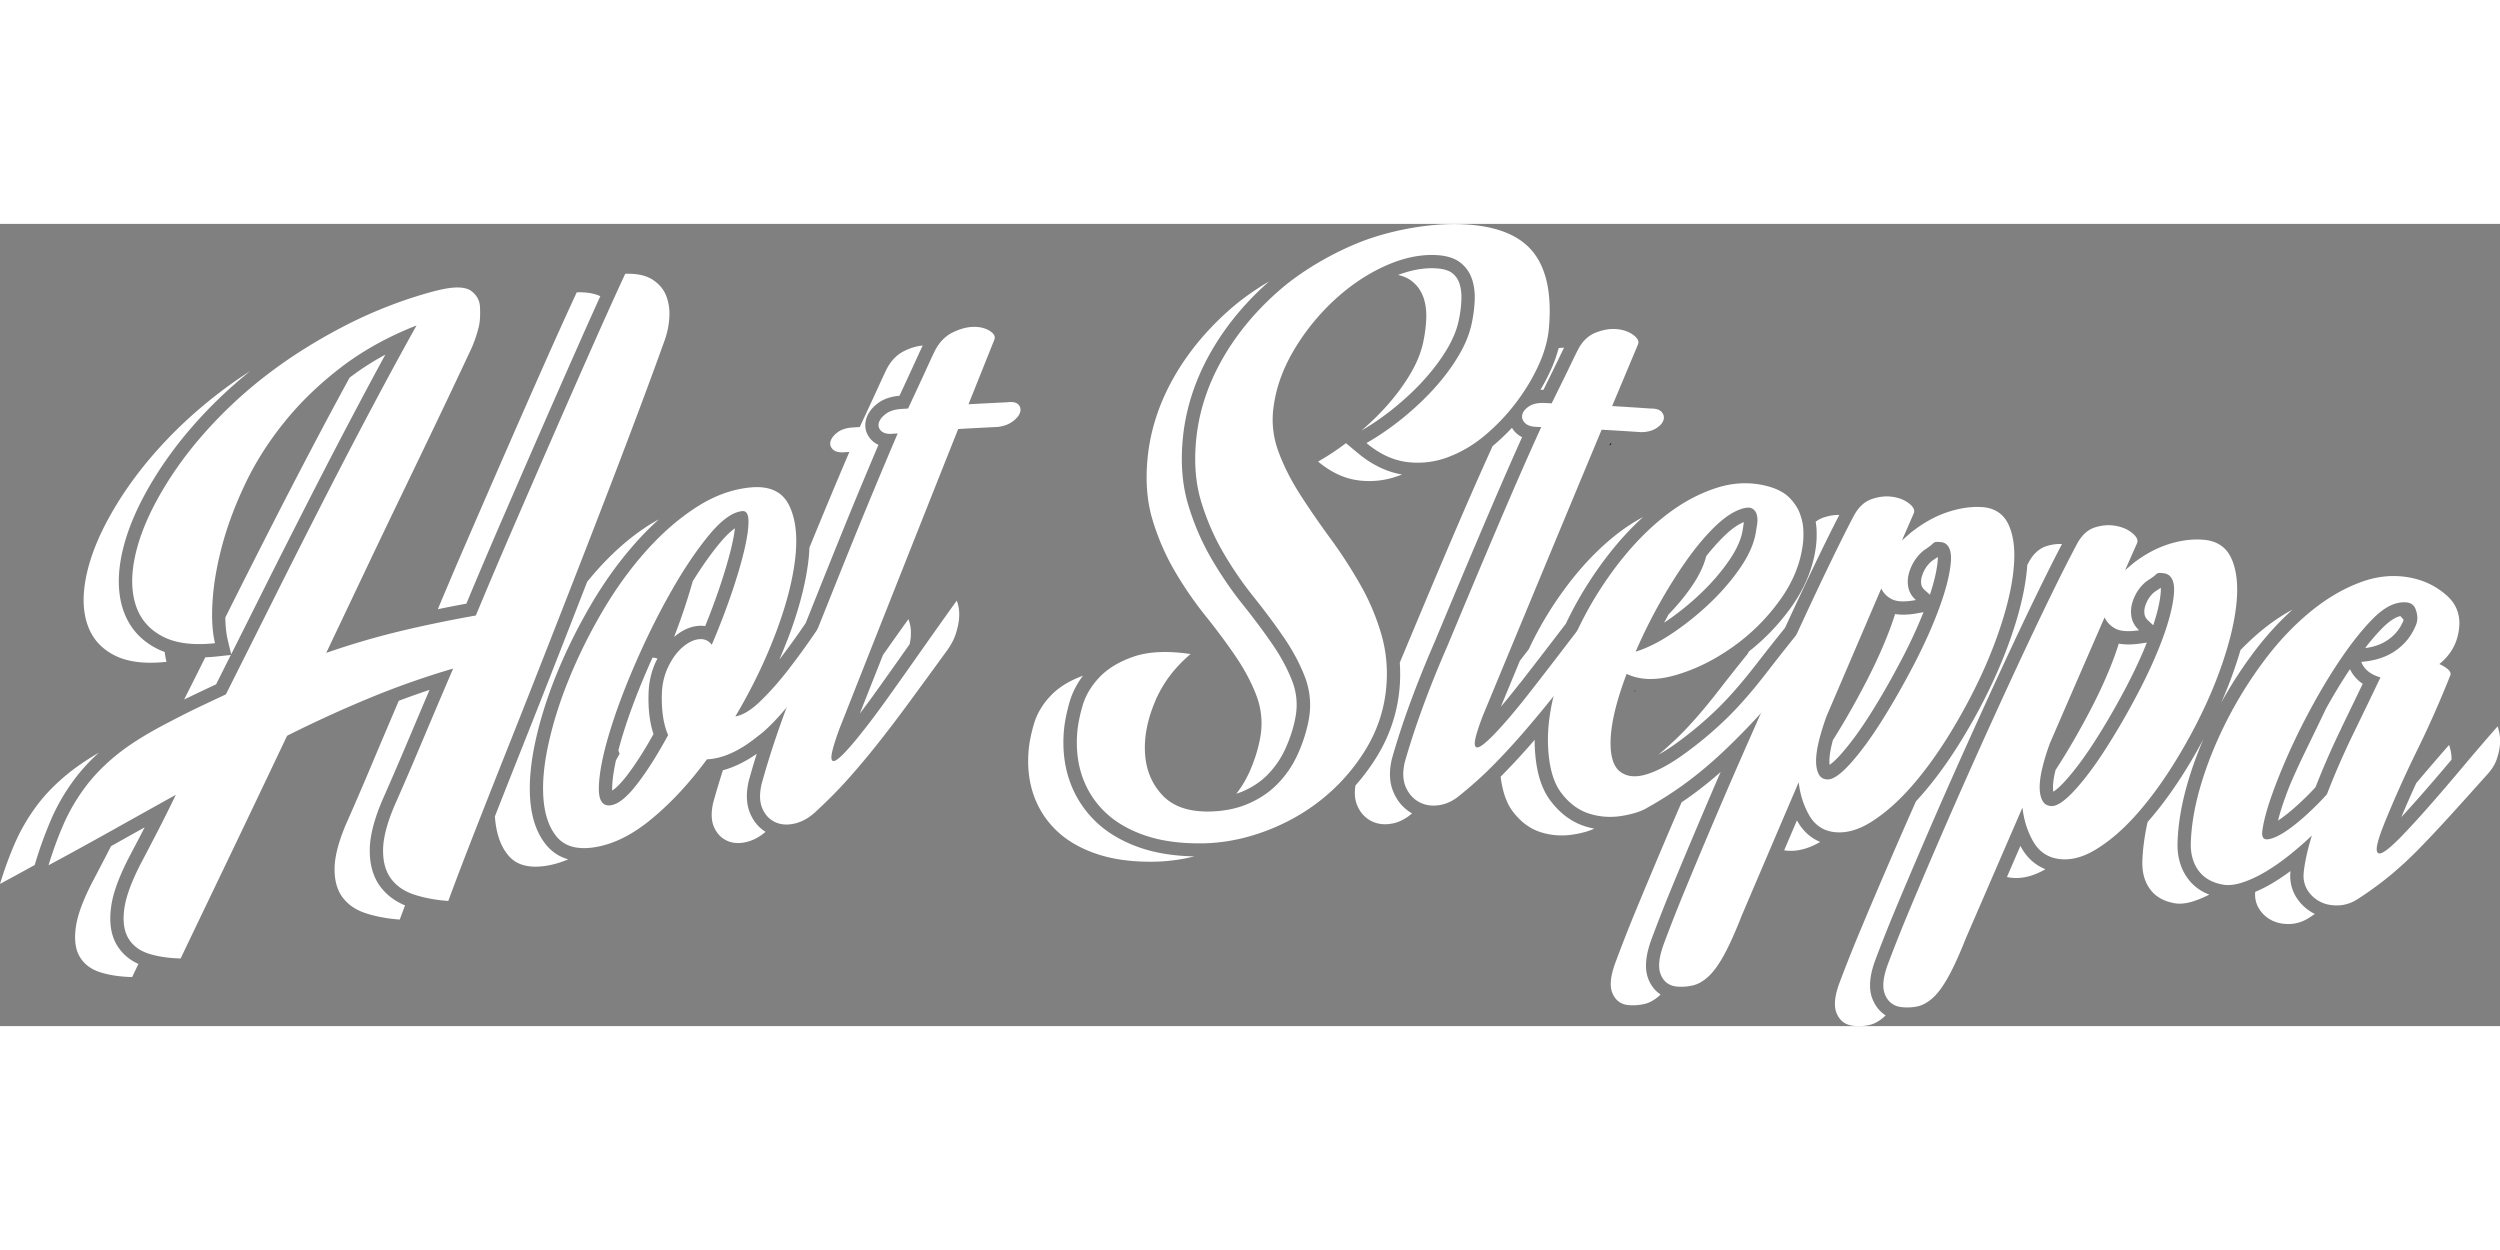
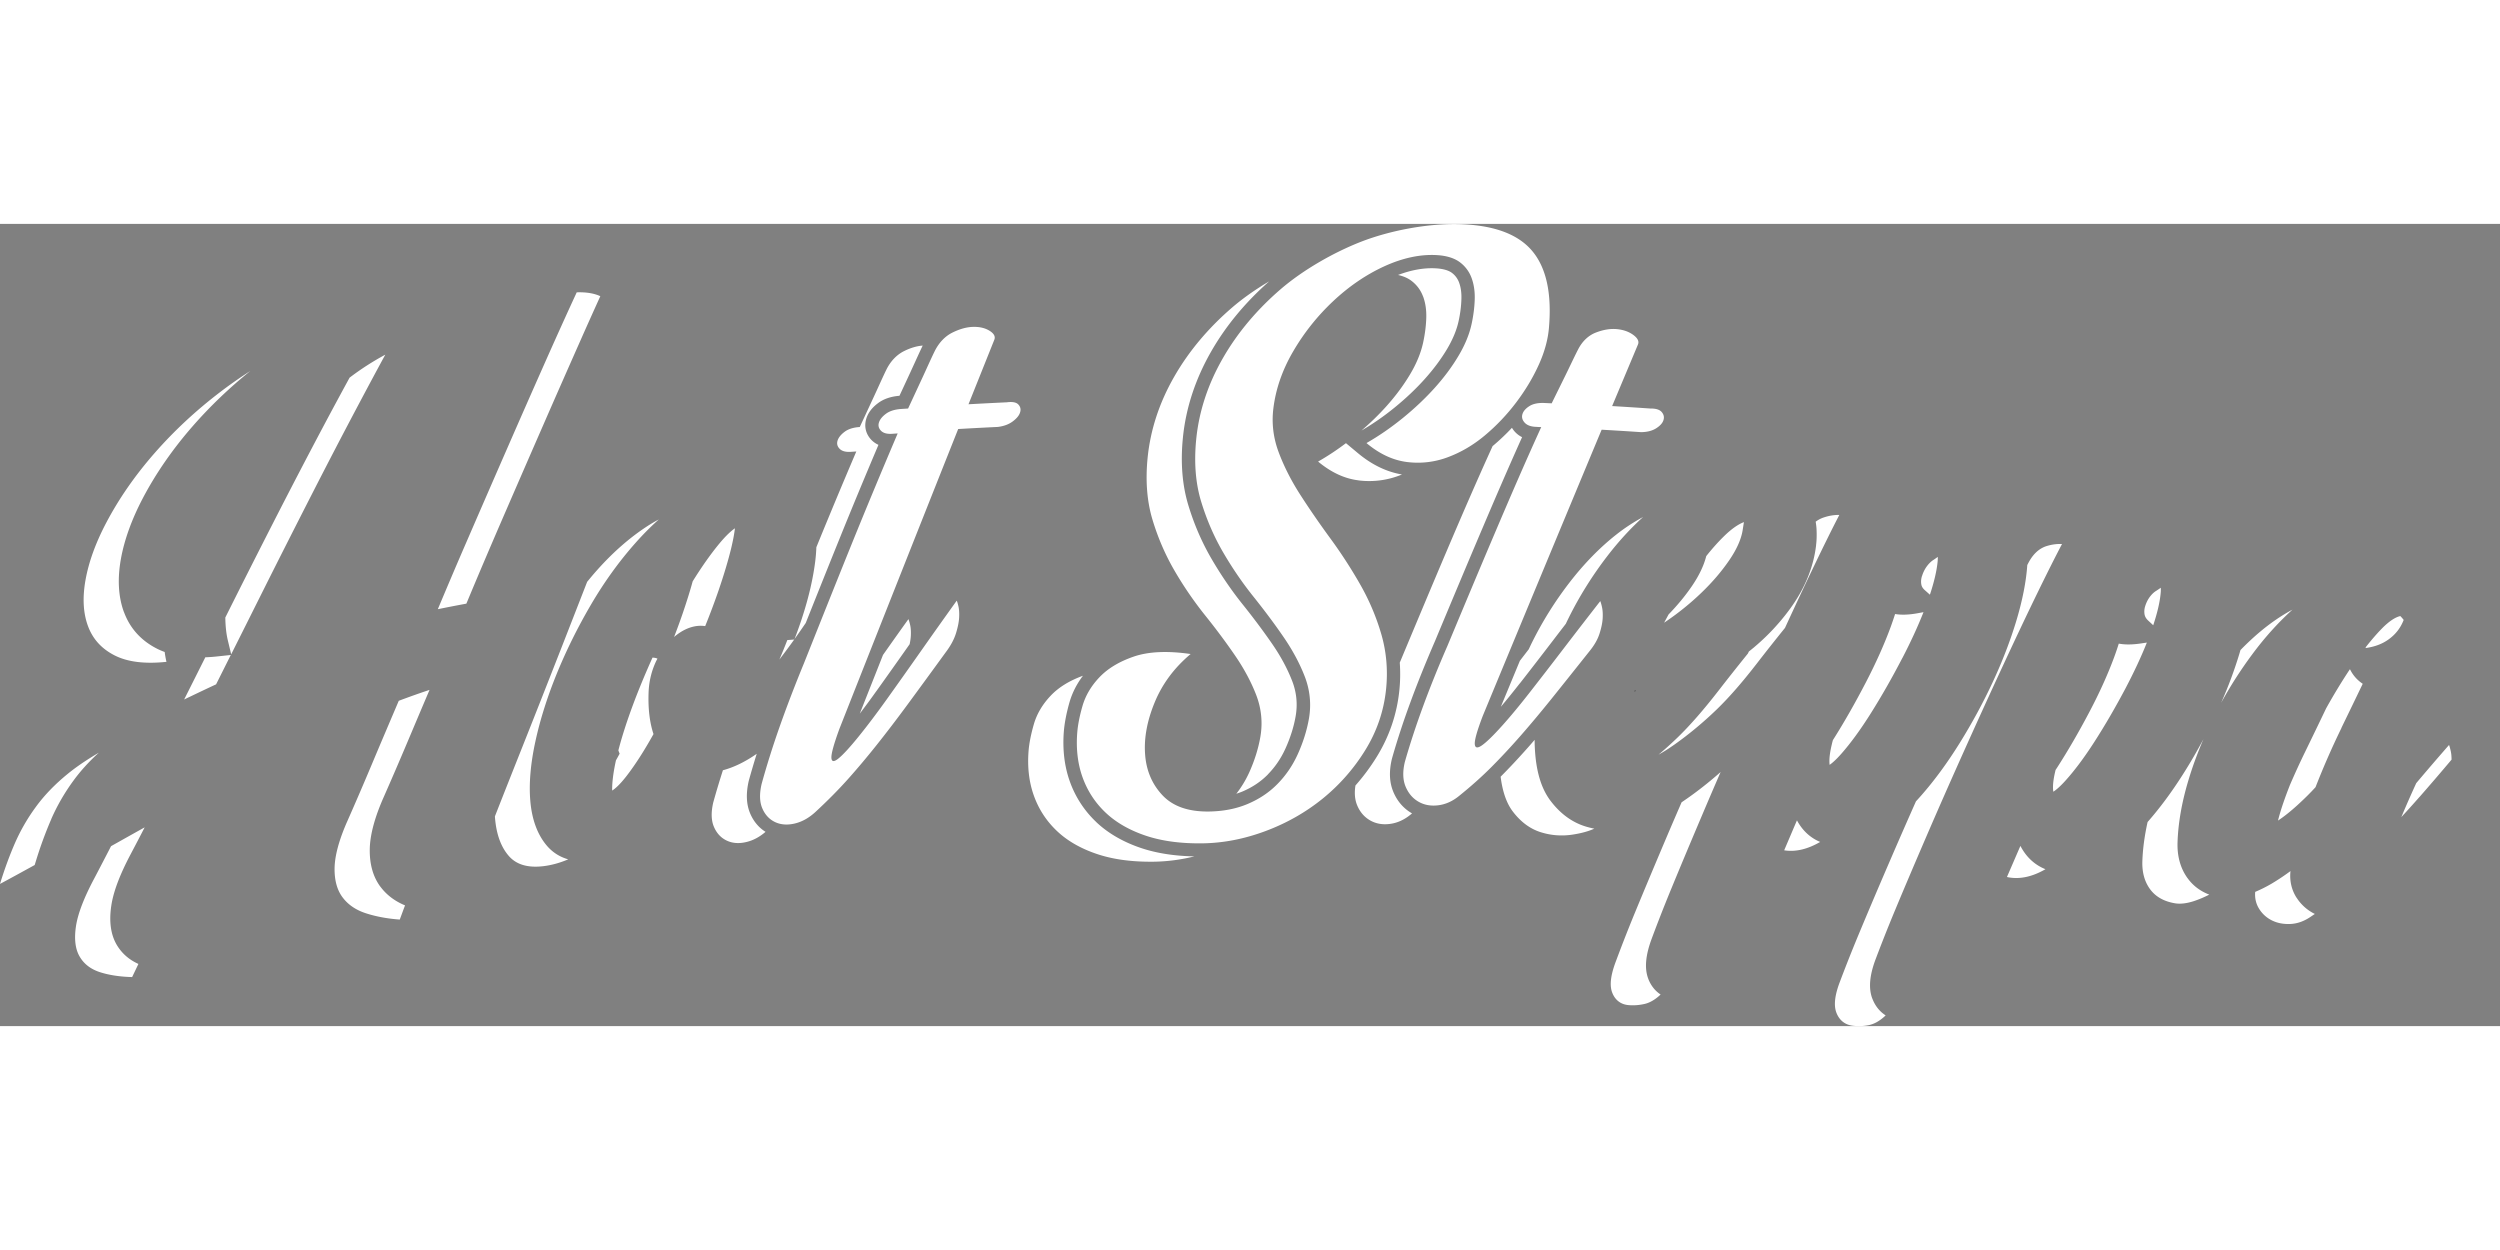
<svg xmlns="http://www.w3.org/2000/svg" width="200" height="100" viewBox="0 0 550 176.49">
  <rect x="0" y="0" width="550" height="176.49" fill="#808080" stroke="none" />
  <defs>
    <style>
            .cls-1{fill:#010101}.cls-1,.cls-2,.cls-3{stroke-width:0}.cls-2{fill:none}.cls-3{fill:#fff}
        </style>
  </defs>
  <g id="Layer_1-2">
-     <path class="cls-2" d="M520.3 93.33s.07-.01.1-.02c.05-.1.1-.19.14-.29-.08.1-.16.2-.24.31ZM148.28 90.89c.69-1.79 1.33-3.56 1.93-5.29.87-2.53 1.59-4.85 2.17-6.97-.72 1.16-1.43 2.36-2.15 3.63-2.34 4.11-4.57 8.53-6.67 13.16.39 0 .75.08 1.09.22 1-1.93 2.22-3.53 3.64-4.75ZM528.81 87.11s0-.02.01-.02c.04-.1.14-.37 0-.92-.15 0-.35.03-.63.08-.03 0-.07.02-.11.03.26.27.51.55.73.84ZM328.36 48.86c-2.75 2.27-5.73 4.01-8.87 5.17a21.757 21.757 0 0 1-10.32 1.21c-.24-.03-.49-.08-.73-.12-.21.08-.42.17-.63.25a18.72 18.72 0 0 1-8.95 1.05c-3.06-.38-6.02-1.75-8.88-4.13 2.09-1.19 4.13-2.55 6.13-4.05l-.57-.48 3.65-2.09c.11-.06.22-.13.33-.2 2-1.72 3.82-3.5 5.46-5.32 2.04-2.27 3.78-4.6 5.2-6.99 1.43-2.39 2.41-4.74 2.91-7.05.41-1.9.64-3.73.69-5.45.05-1.72-.18-3.28-.69-4.67a7.5 7.5 0 0 0-2.52-3.43c-.78-.6-1.79-1.04-2.99-1.32-.6.23-1.2.47-1.8.75-3.72 1.7-7.24 4.11-10.47 7.14a46.408 46.408 0 0 0-8.28 10.39c-2.17 3.71-3.51 7.55-3.99 11.43-.34 2.78 0 5.54.99 8.21 1.09 2.93 2.6 5.9 4.47 8.81 1.93 3.01 4.11 6.18 6.48 9.41 2.45 3.34 4.72 6.84 6.76 10.4a54.56 54.56 0 0 1 4.94 11.59 33.7 33.7 0 0 1 1.27 7.15c3.44-8.22 6.88-16.46 10.36-24.64 3.27-7.69 6.6-15.39 10.07-23.01ZM375.37 73.11c-.64.81-1.28 1.66-1.91 2.55-2.02 2.84-3.99 5.98-5.87 9.34-.17.3-.33.61-.5.92 1.94-2.01 3.67-4.09 5.15-6.26 1.56-2.29 2.6-4.47 3.13-6.55ZM71.11 44.59c1.91-3.6 3.84-7.18 5.8-10.77l-.24.18c-4.58 3.53-8.59 7.42-11.92 11.56-3.31 4.12-6.07 8.47-8.18 12.92-2.13 4.49-3.77 8.87-4.88 13.01-1.1 4.13-1.78 8.02-2.02 11.56-.08 1.25-.12 2.43-.1 3.53 3.56-7.12 7.17-14.24 10.78-21.33 3.53-6.91 7.12-13.82 10.76-20.67ZM410.45 100.95c2.28-4.4 4.14-8.55 5.56-12.44.34-.93.64-1.82.91-2.68-.68-.12-1.3-.3-1.86-.56a.914.914 0 0 1-.14-.07c-3.46 8.07-6.92 16.14-10.37 24.22-.53 1.46-.97 2.84-1.31 4.14.07-.11.13-.21.2-.31 2.39-3.8 4.72-7.9 7.01-12.3ZM459.56 107.58c2.27-4.31 4.12-8.38 5.54-12.21.39-1.05.73-2.06 1.03-3.03a7.27 7.27 0 0 1-2.02-.67c-.03-.02-.06-.03-.09-.05-3.43 7.89-6.86 15.78-10.28 23.67-.63 1.73-1.14 3.35-1.5 4.84l.35-.53c2.38-3.7 4.71-7.71 6.98-12.02ZM378.2 102.55c2.09-2.71 4.21-5.38 6.35-8.02.07-.15.14-.29.21-.44-.68.53-1.37 1.06-2.07 1.55-4.27 2.99-8.72 5.16-13.24 6.47-3.5 1.01-6.69 1.22-9.54.65-.11.04-.21.08-.32.11-1.43 4.22-2.21 7.8-2.32 10.67-.15 3.69.79 4.56.9 4.65.24.19.96.78 3.03.2 1.1-.31 2.34-.85 3.7-1.6 1.38-1.17 2.77-2.41 4.15-3.74 2.95-2.85 6.01-6.4 9.16-10.49ZM511.74 106.57s-.03.05-.05.08a137.098 137.098 0 0 0-7.91 16.76c1.04-2.4 2.13-4.8 3.3-7.2 1.66-3.41 3.21-6.62 4.66-9.65ZM136.04 115.82c-.2.76-.37 1.49-.53 2.19.27-.48.54-.97.81-1.47-.1-.23-.19-.48-.28-.72Z" />
-     <path class="cls-3" d="M313.09 15.99c.51 1.39.74 2.94.69 4.67-.05 1.72-.28 3.55-.69 5.45-.5 2.31-1.48 4.67-2.91 7.05-1.43 2.39-3.16 4.72-5.2 6.99-1.64 1.83-3.46 3.6-5.46 5.32 2.49-1.45 4.95-3.15 7.31-5.08 2.48-2.02 4.71-4.13 6.63-6.28 1.91-2.13 3.55-4.33 4.87-6.54 1.27-2.13 2.13-4.2 2.56-6.17.37-1.69.58-3.35.62-4.92.04-1.34-.13-2.54-.51-3.57a4.59 4.59 0 0 0-1.56-2.12c-.71-.55-1.92-.9-3.38-1-2.66-.18-5.51.32-8.49 1.45 1.21.27 2.22.72 2.99 1.32 1.17.9 2.01 2.05 2.52 3.43ZM298.86 56.43a18.706 18.706 0 0 0 9.58-1.3c-3.36-.56-6.61-2.12-9.67-4.67l-2.66-2.22c-2 1.51-4.04 2.86-6.13 4.05 2.86 2.38 5.82 3.76 8.88 4.13ZM241.14 131.56a22.78 22.78 0 0 1-5.79-8.93c-1.17-3.28-1.61-6.95-1.31-10.9.15-1.92.57-4.1 1.25-6.49.6-2.07 1.59-4.02 2.96-5.83-2.97 1.08-5.33 2.53-7.07 4.36-1.84 1.93-3.09 4.06-3.75 6.36-.66 2.3-1.03 4.29-1.15 5.9-.26 3.42.08 6.69 1.15 9.7 1.07 3.01 2.75 5.6 5.05 7.79 2.29 2.19 5.23 3.88 8.8 5.09 3.57 1.21 7.75 1.77 12.55 1.71 2.97-.04 5.95-.43 8.94-1.17-4.41-.08-8.36-.7-11.77-1.85-3.96-1.34-7.29-3.28-9.88-5.75ZM278.96 121.08c1.59-1.62 2.89-3.54 3.86-5.7 1.08-2.39 1.83-4.78 2.23-7.12.45-2.62.19-5.2-.76-7.67-1.04-2.68-2.5-5.41-4.35-8.1-1.95-2.83-4.12-5.74-6.45-8.65-2.48-3.08-4.8-6.47-6.9-10.06-2.15-3.67-3.89-7.68-5.17-11.93-1.33-4.4-1.73-9.39-1.18-14.83.65-6.5 2.73-12.85 6.19-18.9 3.23-5.65 7.53-10.85 12.79-15.48-2.97 1.75-5.8 3.73-8.21 5.81-5.12 4.42-9.44 9.49-12.71 15.21-3.27 5.72-5.2 11.64-5.82 17.74-.51 5.08-.15 9.65 1.07 13.69 1.22 4.05 2.86 7.81 4.9 11.3a80.6 80.6 0 0 0 6.66 9.71c2.4 2.99 4.59 5.93 6.58 8.83 1.99 2.9 3.55 5.8 4.67 8.7 1.12 2.9 1.47 6.03.92 9.22-.47 2.71-1.33 5.35-2.45 7.83a23.07 23.07 0 0 1-2.84 4.69c.46-.15.91-.31 1.34-.49 2.18-.92 4.08-2.19 5.63-3.78ZM120.32 136.81c-2.07-2.43-3.3-5.74-3.65-9.86-.33-3.79.05-8.2 1.12-13.11 1.04-4.79 2.63-9.81 4.71-14.91 2.08-5.09 4.6-10.18 7.49-15.12 2.92-5 6.24-9.6 9.86-13.67 1.64-1.85 3.35-3.56 5.09-5.12-.82.43-1.63.9-2.45 1.43-3.91 2.53-7.62 5.78-11.13 9.72-.75.84-1.47 1.7-2.19 2.58-1.86 4.77-3.72 9.55-5.58 14.31-3.48 8.89-6.31 16.07-8.9 22.58-2.04 5.13-3.96 9.98-5.81 14.7.01.15.01.3.03.44.3 3.51 1.29 6.25 2.97 8.21 1.67 1.97 4.23 2.73 7.69 2.31 1.8-.22 3.62-.73 5.44-1.5-1.87-.53-3.44-1.53-4.69-2.99ZM144.44 96.03c.07-.13.13-.26.2-.39-.33-.14-.69-.21-1.09-.22-.35.78-.7 1.56-1.04 2.35-2.38 5.47-4.29 10.58-5.67 15.19-.3 1-.56 1.95-.8 2.87.09.25.18.49.28.72-.27.5-.54.99-.81 1.47-.5 2.26-.78 4.23-.83 5.88-.01.31 0 .56 0 .77.64-.41 1.69-1.3 3.21-3.27 1.88-2.44 3.85-5.51 5.88-9.16-.85-2.55-1.21-5.63-1.08-9.17.09-2.49.68-4.86 1.74-7.04ZM192.77 102.84c2.2-3.08 4.61-6.47 7.35-10.37.14-.66.23-1.26.26-1.81.05-.96 0-1.77-.15-2.43-.15-.65-.28-1.07-.38-1.27-1.87 2.6-3.73 5.23-5.59 7.87-1.7 4.31-3.41 8.62-5.11 12.92 1.14-1.5 2.36-3.14 3.62-4.92ZM148.28 90.89s.01-.01.02-.01c1.67-1.43 3.42-2.25 5.18-2.43.57-.06 1.13-.04 1.66.04 1.1-2.72 2.09-5.37 2.97-7.92 1.18-3.46 2.11-6.56 2.75-9.21.41-1.72.69-3.19.82-4.39-.87.61-2 1.64-3.42 3.36-1.93 2.33-3.89 5.12-5.87 8.31-.58 2.12-1.31 4.44-2.17 6.97-.59 1.73-1.24 3.5-1.93 5.29ZM173.21 91.56c-.55 1.43-1.13 2.86-1.75 4.29 1.76-2.29 3.44-4.6 5-6.88.28-.4.54-.79.8-1.16 2.37-5.94 4.89-12.26 7.45-18.58 2.66-6.58 5.47-13.36 8.55-20.62-.67-.3-1.16-.69-1.52-1.05-1.25-1.28-1.68-2.99-1.16-4.69.38-1.28 1.25-2.43 2.57-3.42 1.23-.93 2.82-1.48 4.73-1.63.85-1.82 1.65-3.54 2.4-5.17.35-.77.7-1.52 1.03-2.25.58-1.27 1.13-2.48 1.67-3.6 0-.01.01-.02.02-.03-1.28.1-2.64.49-4.07 1.2-1.63.8-3.02 2.22-3.97 4.19-.84 1.72-1.71 3.71-2.68 5.79-.97 2.09-2.01 4.34-3.13 6.74l-1.53.1c-1.43.09-2.55.45-3.36 1.07-.82.62-1.32 1.26-1.53 1.93-.2.68-.05 1.27.46 1.79s1.32.74 2.45.67c.49-.03.73-.05 1.22-.08-2.99 7-5.92 14.03-8.79 21.06-.04.98-.11 1.98-.24 3.03-.64 5.18-2.18 11-4.6 17.28ZM165.05 129.73c-.86-1.99-.97-4.42-.32-7.21l.03-.11c.53-1.91 1.1-3.85 1.72-5.83-2.54 1.77-5.03 2.98-7.44 3.62-.77 2.4-1.48 4.76-2.12 7.07-.51 2.18-.46 3.97.15 5.39.61 1.42 1.55 2.42 2.82 3.02 1.27.6 2.72.7 4.35.3 1.47-.35 2.87-1.1 4.18-2.23-1.48-.92-2.62-2.27-3.37-4.01ZM11.29 130.91c1.29-2.94 2.94-5.8 4.91-8.48 1.56-2.13 3.42-4.17 5.55-6.1-2.64 1.55-4.97 3.12-6.93 4.73-2.76 2.26-5.07 4.65-6.92 7.19a41.717 41.717 0 0 0-4.59 7.93c-1.2 2.75-2.31 5.76-3.31 9.03 2.52-1.35 5.06-2.75 7.63-4.16l.24-.78a87.92 87.92 0 0 1 3.42-9.34ZM25.67 158.59c-1.29-2.21-1.7-5.06-1.2-8.5.45-3.14 1.89-6.94 4.38-11.62a529.9 529.9 0 0 0 2.98-5.71c-2.01 1.12-4 2.23-5.97 3.34-.48.27-.95.53-1.43.8-.14.27-.28.55-.42.82-1.26 2.44-2.34 4.51-3.24 6.22-2.31 4.33-3.67 7.89-4.07 10.66-.4 2.77-.13 4.97.83 6.6.95 1.63 2.43 2.76 4.45 3.42 2.01.65 4.37 1.01 7.09 1.08.46-.96.92-1.92 1.38-2.89-2.07-.93-3.67-2.34-4.78-4.22ZM110.59 64.76c2.93-6.76 5.87-13.52 8.82-20.27 2.92-6.69 5.64-12.86 8.3-18.86 1.52-3.44 2.98-6.68 4.36-9.72-1.37-.64-3.1-.92-5.19-.85-2.13 4.61-4.52 9.89-7.16 15.84a3475 3475 0 0 0-8.29 18.84c-2.95 6.75-5.89 13.51-8.82 20.27-2.13 4.9-4.22 9.83-6.29 14.76 2.06-.42 4.14-.83 6.28-1.22 2.51-6.04 5.14-12.21 7.99-18.79ZM47.54 101.3c1.08-2.15 2.16-4.31 3.24-6.46l-3.19.34c-.83.09-1.63.14-2.42.17-1.55 3.1-3.1 6.19-4.66 9.29.37-.18.74-.37 1.12-.54 1.95-.94 3.93-1.88 5.91-2.8ZM27.26 85.39c-1.23-3.35-1.45-7.29-.66-11.69.76-4.21 2.38-8.69 4.81-13.33 2.89-5.5 6.6-10.86 11.03-15.92 3.8-4.34 8.04-8.4 12.64-12.1-2.3 1.48-4.53 3.03-6.67 4.67-5.34 4.07-10.15 8.55-14.43 13.44-4.28 4.89-7.84 10.02-10.64 15.35-2.32 4.42-3.82 8.6-4.52 12.49-.7 3.9-.53 7.29.53 10.16 1.05 2.88 3.02 5.03 5.88 6.48 2.86 1.45 6.66 1.91 11.39 1.41-.16-.68-.29-1.4-.39-2.17-.57-.21-1.13-.44-1.66-.71-3.54-1.79-5.99-4.51-7.3-8.09ZM83.67 145.8c-1.6-2.16-2.38-4.95-2.32-8.29.06-3.11 1.09-6.95 3.06-11.39 1.62-3.67 3.4-7.79 5.29-12.27 1.47-3.48 3.07-7.27 4.8-11.33-2.27.75-4.53 1.56-6.77 2.4-2.21 5.19-4.22 9.91-6 14.15-2.12 5.04-3.91 9.16-5.31 12.32-1.83 4.12-2.75 7.57-2.81 10.26-.05 2.7.53 4.86 1.74 6.49s2.93 2.81 5.16 3.53c2.22.72 4.7 1.18 7.44 1.38.36-.97.74-2.01 1.16-3.12-2.26-.93-4.09-2.32-5.43-4.13ZM57.51 81.42c3.41-6.82 6.98-13.87 10.91-21.57 3.5-6.85 7.12-13.82 10.78-20.71 1.96-3.69 3.8-7.13 5.57-10.37a59.766 59.766 0 0 0-7.86 5.06c-1.95 3.58-3.89 7.17-5.8 10.77a1555 1555 0 0 0-10.76 20.67c-3.62 7.09-7.22 14.2-10.78 21.33.03 1.92.21 3.59.55 5.01l.74 3.09c2.22-4.42 4.43-8.84 6.64-13.26ZM528.07 86.28c-.85.19-2.22.85-4.15 2.84-1.1 1.13-2.23 2.45-3.38 3.91-.05.1-.1.19-.14.29 1.99-.27 3.64-.88 5.01-1.85 1.59-1.12 2.7-2.54 3.4-4.34a9.54 9.54 0 0 0-.73-.84ZM532.29 126.08c2.18-2.48 4.55-5.24 7.05-8.21 0-.69-.05-1.31-.17-1.85-.15-.69-.28-1.15-.38-1.38-2.43 2.77-4.83 5.57-7.22 8.4-1.13 2.47-2.23 4.96-3.28 7.47 1.23-1.33 2.57-2.81 3.99-4.43ZM505.24 148.24c-1.05-1.64-1.52-3.56-1.36-5.56 0-.1.02-.2.03-.3a50.136 50.136 0 0 1-4.09 2.73c-1.24.73-2.47 1.34-3.68 1.85v.04c-.11 1.39.2 2.65.91 3.75.7 1.1 1.64 1.93 2.8 2.5 1.16.57 2.49.83 4 .77 1.51-.06 2.97-.57 4.38-1.51.35-.23.69-.47 1.04-.7-.02 0-.03-.01-.05-.02a9.87 9.87 0 0 1-3.96-3.54ZM488.7 105.28a92.27 92.27 0 0 1 6.83-10.63c2.73-3.68 5.69-6.96 8.82-9.79-2.39 1.28-4.73 2.87-7.01 4.77-1.52 1.27-3 2.65-4.44 4.13-.08.29-.16.57-.25.86-1.07 3.52-2.39 7.1-3.96 10.66ZM515.12 110.86c1.71-3.51 3.25-6.71 4.68-9.68-1.46-.98-2.31-2.17-2.81-3.22-1.77 2.66-3.53 5.55-5.24 8.62-1.45 3.03-3 6.24-4.66 9.65-1.17 2.4-2.26 4.8-3.3 7.2-.51 1.3-.99 2.57-1.4 3.77-.51 1.46-.92 2.85-1.23 4.07 1.3-.85 2.74-2 4.29-3.41 1.48-1.35 2.82-2.67 3.97-3.94 1.69-4.34 3.61-8.73 5.72-13.06ZM481.28 143.97c-1.58-2.18-2.33-4.85-2.22-7.95.14-4.18.92-8.68 2.32-13.38.91-3.08 2.05-6.19 3.38-9.29-1.42 2.65-2.93 5.27-4.55 7.81-2.47 3.89-5.07 7.39-7.74 10.43-.68 3.06-1.06 5.94-1.15 8.61-.08 2.4.46 4.46 1.67 6.13s3.03 2.71 5.45 3.13c1.21.21 2.62.05 4.24-.48 1.09-.36 2.22-.84 3.36-1.42-1.97-.76-3.57-1.95-4.75-3.59ZM411.9 170.42c-.85-2.28-.6-5.14.77-8.74.91-2.4 2.35-6.16 4.38-11.02 1.99-4.78 4.28-10.15 6.79-15.98 2.5-5.79 5.24-12.02 8.16-18.52 2.86-6.37 5.73-12.67 8.53-18.71 2.83-6.11 5.47-11.68 7.85-16.56 2.02-4.15 3.79-7.65 5.26-10.46-1.09-.05-2.21.09-3.35.44-1.57.48-2.86 1.61-3.87 3.39-.14.25-.28.53-.42.79-.24 3.6-1.04 7.68-2.37 12.14-1.35 4.5-3.12 9.09-5.25 13.66-2.11 4.53-4.55 9.02-7.24 13.35-2.71 4.36-5.57 8.26-8.51 11.6-.37.42-.75.84-1.12 1.24-1.97 4.43-3.85 8.73-5.64 12.88-2.54 5.88-4.8 11.2-6.78 15.95-1.98 4.74-3.4 8.44-4.34 10.93-1.06 2.79-1.37 5.05-.76 6.69.61 1.64 1.82 2.66 3.5 2.9 1.28.18 2.54.11 3.66-.12 1.12-.23 2.23-.83 3.35-1.82.11-.1.23-.21.34-.32-1.31-.84-2.33-2.1-2.93-3.71ZM444.66 137.16c-.06-.11-.12-.21-.17-.32-.99 2.28-1.97 4.56-2.96 6.84.12.03.23.06.35.08 2.56.46 5.27-.14 8.12-1.79-2.24-.89-4.07-2.51-5.34-4.81ZM471.81 85.95c.06.3.2.76.79 1.32l1.11 1.03c.91-2.73 1.46-5.11 1.64-7.08.05-.52.04-.9.02-1.17-.25.18-.54.38-.9.61l-.09.06c-.48.29-.94.71-1.37 1.27-.45.59-.81 1.29-1.06 2.08-.21.65-.25 1.27-.14 1.89ZM467.64 102.13c1.84-3.5 3.41-6.86 4.67-10.02l-1.27.19c-1.92.29-3.55.3-4.91.04-.3.97-.64 1.97-1.03 3.03-1.42 3.83-3.26 7.9-5.54 12.21-2.28 4.31-4.6 8.32-6.98 12.02l-.35.53c-.01.05-.03.11-.04.16-.35 1.44-.53 2.66-.53 3.64 0 .42.03.75.08.99.47-.3 1.29-.94 2.51-2.27 2.05-2.24 4.25-5.17 6.53-8.72 2.33-3.62 4.63-7.59 6.86-11.8ZM362.61 166.05c-.85-2.25-.6-5.12.76-8.78.9-2.42 2.34-6.22 4.39-11.19 1.95-4.74 4.18-10.06 6.81-16.25 1.28-3.02 2.6-6.09 3.97-9.24-2.01 1.77-4.03 3.4-6.04 4.87-.83.61-1.69 1.21-2.55 1.79-1.13 2.6-2.25 5.2-3.36 7.81-2.54 5.99-4.81 11.4-6.8 16.22-1.99 4.82-3.41 8.58-4.35 11.1-1.06 2.84-1.38 5.1-.76 6.72.61 1.61 1.83 2.59 3.51 2.76 1.28.13 2.55 0 3.67-.26 1.12-.27 2.24-.92 3.36-1.95.04-.03.07-.07.11-.11-1.21-.8-2.15-1.98-2.72-3.48ZM422.84 77.46c-.21.67-.26 1.29-.14 1.9.05.28.19.71.75 1.21l1.13 1.01c.94-2.84 1.51-5.3 1.7-7.31.04-.43.04-.76.03-1.01-.24.18-.53.39-.88.62l-.08.05c-.5.32-.98.78-1.42 1.37-.46.62-.83 1.35-1.08 2.16ZM341.16 126.98c-2.11-2.76-3.25-6.6-3.5-11.75-.03-.57-.04-1.14-.04-1.72l-.95 1.1c-2.17 2.47-4.34 4.81-6.47 6.95l-.06.06c.41 3.27 1.29 5.84 2.69 7.67 1.73 2.27 3.75 3.77 6.04 4.51s4.64.92 7.03.57c1.93-.29 3.55-.73 4.85-1.32-.71-.14-1.42-.32-2.11-.54-2.86-.92-5.38-2.78-7.47-5.52ZM334.37 101.09c2.23-2.85 4.72-6.08 7.4-9.58.9-1.18 1.81-2.36 2.71-3.53.19-.4.38-.8.58-1.2 2.37-4.8 5.25-9.41 8.56-13.71 2.47-3.21 5.1-6.08 7.86-8.58a40.2 40.2 0 0 0-5.89 3.86c-3.67 2.89-7.11 6.42-10.32 10.58a79.13 79.13 0 0 0-8.26 13.22c-.24.48-.46.96-.69 1.44-.65.84-1.3 1.69-1.95 2.53-1.4 3.38-2.8 6.76-4.19 10.12 1.31-1.54 2.7-3.27 4.18-5.16ZM418.52 95.52c1.83-3.52 3.39-6.91 4.65-10.1l-1.13.21c-2.02.38-3.7.44-5.12.2-.27.86-.58 1.75-.91 2.68-1.42 3.89-3.27 8.03-5.56 12.44-2.29 4.4-4.62 8.51-7.01 12.3-.07.11-.13.21-.2.31-.09.32-.17.63-.24.94-.35 1.46-.53 2.69-.53 3.67 0 .34.02.62.05.84.49-.34 1.32-1.02 2.53-2.39 2.06-2.33 4.28-5.36 6.57-9.01 2.34-3.72 4.66-7.79 6.89-12.09ZM306.51 124.89c-.85-2.06-.95-4.48-.29-7.2l.03-.12c1.13-3.97 2.49-8.13 4.05-12.36 1.55-4.23 3.38-8.76 5.42-13.47l.77-1.85c3.19-7.63 6.49-15.52 9.78-23.24 2.35-5.53 5.37-12.57 8.59-19.73a5.251 5.251 0 0 1-2.23-2.06 47.904 47.904 0 0 1-4.07 3.87c-.06.05-.12.1-.18.14-3.47 7.62-6.8 15.32-10.07 23.01-3.48 8.18-6.92 16.42-10.36 24.64.14 2 .12 4.03-.09 6.08-.53 5.24-2.21 10.18-5.02 14.71a45.9 45.9 0 0 1-4.64 6.24c-.26 1.65-.14 3.1.36 4.32.61 1.49 1.56 2.6 2.83 3.34 1.27.74 2.73 1.01 4.36.8 1.63-.2 3.16-.89 4.59-2.06.11-.09.21-.17.31-.26-.02-.01-.05-.02-.07-.04-1.84-1.07-3.21-2.67-4.07-4.75ZM375.37 73.11c-.53 2.08-1.57 4.26-3.13 6.55-1.48 2.17-3.2 4.25-5.15 6.26-.33.61-.66 1.21-.98 1.82.14-.09.27-.18.41-.28 2.77-1.88 5.39-4 7.79-6.31 2.39-2.29 4.47-4.72 6.17-7.22 1.58-2.32 2.56-4.5 2.89-6.47.09-.56.19-1.19.29-1.85-1.3.5-2.74 1.51-4.3 3.03-1.32 1.28-2.66 2.78-4 4.47Z" />
+     <path class="cls-3" d="M313.09 15.99c.51 1.39.74 2.94.69 4.67-.05 1.72-.28 3.55-.69 5.45-.5 2.31-1.48 4.67-2.91 7.05-1.43 2.39-3.16 4.72-5.2 6.99-1.64 1.83-3.46 3.6-5.46 5.32 2.49-1.45 4.95-3.15 7.31-5.08 2.48-2.02 4.71-4.13 6.63-6.28 1.91-2.13 3.55-4.33 4.87-6.54 1.27-2.13 2.13-4.2 2.56-6.17.37-1.69.58-3.35.62-4.92.04-1.34-.13-2.54-.51-3.57a4.59 4.59 0 0 0-1.56-2.12c-.71-.55-1.92-.9-3.38-1-2.66-.18-5.51.32-8.49 1.45 1.21.27 2.22.72 2.99 1.32 1.17.9 2.01 2.05 2.52 3.43ZM298.86 56.43a18.706 18.706 0 0 0 9.58-1.3c-3.36-.56-6.61-2.12-9.67-4.67l-2.66-2.22c-2 1.51-4.04 2.86-6.13 4.05 2.86 2.38 5.82 3.76 8.88 4.13ZM241.14 131.56a22.78 22.78 0 0 1-5.79-8.93c-1.17-3.28-1.61-6.95-1.31-10.9.15-1.92.57-4.1 1.25-6.49.6-2.07 1.59-4.02 2.96-5.83-2.97 1.08-5.33 2.53-7.07 4.36-1.84 1.93-3.09 4.06-3.75 6.36-.66 2.3-1.03 4.29-1.15 5.9-.26 3.42.08 6.69 1.15 9.7 1.07 3.01 2.75 5.6 5.05 7.79 2.29 2.19 5.23 3.88 8.8 5.09 3.57 1.21 7.75 1.77 12.55 1.71 2.97-.04 5.95-.43 8.94-1.17-4.41-.08-8.36-.7-11.77-1.85-3.96-1.34-7.29-3.28-9.88-5.75ZM278.96 121.08c1.59-1.62 2.89-3.54 3.86-5.7 1.08-2.39 1.83-4.78 2.23-7.12.45-2.62.19-5.2-.76-7.67-1.04-2.68-2.5-5.41-4.35-8.1-1.95-2.83-4.12-5.74-6.45-8.65-2.48-3.08-4.8-6.47-6.9-10.06-2.15-3.67-3.89-7.68-5.17-11.93-1.33-4.4-1.73-9.39-1.18-14.83.65-6.5 2.73-12.85 6.19-18.9 3.23-5.65 7.53-10.85 12.79-15.48-2.97 1.75-5.8 3.73-8.21 5.81-5.12 4.42-9.44 9.49-12.71 15.21-3.27 5.72-5.2 11.64-5.82 17.74-.51 5.08-.15 9.65 1.07 13.69 1.22 4.05 2.86 7.81 4.9 11.3a80.6 80.6 0 0 0 6.66 9.71c2.4 2.99 4.59 5.93 6.58 8.83 1.99 2.9 3.55 5.8 4.67 8.7 1.12 2.9 1.47 6.03.92 9.22-.47 2.71-1.33 5.35-2.45 7.83a23.07 23.07 0 0 1-2.84 4.69c.46-.15.91-.31 1.34-.49 2.18-.92 4.08-2.19 5.63-3.78ZM120.32 136.81c-2.07-2.43-3.3-5.74-3.65-9.86-.33-3.79.05-8.2 1.12-13.11 1.04-4.79 2.63-9.81 4.71-14.91 2.08-5.09 4.6-10.18 7.49-15.12 2.92-5 6.24-9.6 9.86-13.67 1.64-1.85 3.35-3.56 5.09-5.12-.82.43-1.63.9-2.45 1.43-3.91 2.53-7.62 5.78-11.13 9.72-.75.84-1.47 1.7-2.19 2.58-1.86 4.77-3.72 9.55-5.58 14.31-3.48 8.89-6.31 16.07-8.9 22.58-2.04 5.13-3.96 9.98-5.81 14.7.01.15.01.3.03.44.3 3.51 1.29 6.25 2.97 8.21 1.67 1.97 4.23 2.73 7.69 2.31 1.8-.22 3.62-.73 5.44-1.5-1.87-.53-3.44-1.53-4.69-2.99ZM144.44 96.03c.07-.13.13-.26.2-.39-.33-.14-.69-.21-1.09-.22-.35.78-.7 1.56-1.04 2.35-2.38 5.47-4.29 10.58-5.67 15.19-.3 1-.56 1.95-.8 2.87.09.25.18.49.28.72-.27.5-.54.99-.81 1.47-.5 2.26-.78 4.23-.83 5.88-.01.31 0 .56 0 .77.64-.41 1.69-1.3 3.21-3.27 1.88-2.44 3.85-5.51 5.88-9.16-.85-2.55-1.21-5.63-1.08-9.17.09-2.49.68-4.86 1.74-7.04ZM192.77 102.84c2.2-3.08 4.61-6.47 7.35-10.37.14-.66.23-1.26.26-1.81.05-.96 0-1.77-.15-2.43-.15-.65-.28-1.07-.38-1.27-1.87 2.6-3.73 5.23-5.59 7.87-1.7 4.31-3.41 8.62-5.11 12.92 1.14-1.5 2.36-3.14 3.62-4.92ZM148.28 90.89s.01-.01.02-.01c1.67-1.43 3.42-2.25 5.18-2.43.57-.06 1.13-.04 1.66.04 1.1-2.72 2.09-5.37 2.97-7.92 1.18-3.46 2.11-6.56 2.75-9.21.41-1.72.69-3.19.82-4.39-.87.61-2 1.64-3.42 3.36-1.93 2.33-3.89 5.12-5.87 8.31-.58 2.12-1.31 4.44-2.17 6.97-.59 1.73-1.24 3.5-1.93 5.29ZM173.21 91.56c-.55 1.43-1.13 2.86-1.75 4.29 1.76-2.29 3.44-4.6 5-6.88.28-.4.54-.79.8-1.16 2.37-5.94 4.89-12.26 7.45-18.58 2.66-6.58 5.47-13.36 8.55-20.62-.67-.3-1.16-.69-1.52-1.05-1.25-1.28-1.68-2.99-1.16-4.69.38-1.28 1.25-2.43 2.57-3.42 1.23-.93 2.82-1.48 4.73-1.63.85-1.82 1.65-3.54 2.4-5.17.35-.77.7-1.52 1.03-2.25.58-1.27 1.13-2.48 1.67-3.6 0-.01.01-.02.02-.03-1.28.1-2.64.49-4.07 1.2-1.63.8-3.02 2.22-3.97 4.19-.84 1.72-1.71 3.71-2.68 5.79-.97 2.09-2.01 4.34-3.13 6.74c-1.43.09-2.55.45-3.36 1.07-.82.62-1.32 1.26-1.53 1.93-.2.68-.05 1.27.46 1.79s1.32.74 2.45.67c.49-.03.73-.05 1.22-.08-2.99 7-5.92 14.03-8.79 21.06-.04.98-.11 1.98-.24 3.03-.64 5.18-2.18 11-4.6 17.28ZM165.05 129.73c-.86-1.99-.97-4.42-.32-7.21l.03-.11c.53-1.91 1.1-3.85 1.72-5.83-2.54 1.77-5.03 2.98-7.44 3.62-.77 2.4-1.48 4.76-2.12 7.07-.51 2.18-.46 3.97.15 5.39.61 1.42 1.55 2.42 2.82 3.02 1.27.6 2.72.7 4.35.3 1.47-.35 2.87-1.1 4.18-2.23-1.48-.92-2.62-2.27-3.37-4.01ZM11.29 130.91c1.29-2.94 2.94-5.8 4.91-8.48 1.56-2.13 3.42-4.17 5.55-6.1-2.64 1.55-4.97 3.12-6.93 4.73-2.76 2.26-5.07 4.65-6.92 7.19a41.717 41.717 0 0 0-4.59 7.93c-1.2 2.75-2.31 5.76-3.31 9.03 2.52-1.35 5.06-2.75 7.63-4.16l.24-.78a87.92 87.92 0 0 1 3.42-9.34ZM25.67 158.59c-1.29-2.21-1.7-5.06-1.2-8.5.45-3.14 1.89-6.94 4.38-11.62a529.9 529.9 0 0 0 2.98-5.71c-2.01 1.12-4 2.23-5.97 3.34-.48.27-.95.53-1.43.8-.14.27-.28.55-.42.82-1.26 2.44-2.34 4.51-3.24 6.22-2.31 4.33-3.67 7.89-4.07 10.66-.4 2.77-.13 4.97.83 6.6.95 1.63 2.43 2.76 4.45 3.42 2.01.65 4.37 1.01 7.09 1.08.46-.96.92-1.92 1.38-2.89-2.07-.93-3.67-2.34-4.78-4.22ZM110.59 64.76c2.93-6.76 5.87-13.52 8.82-20.27 2.92-6.69 5.64-12.86 8.3-18.86 1.52-3.44 2.98-6.68 4.36-9.72-1.37-.64-3.1-.92-5.19-.85-2.13 4.61-4.52 9.89-7.16 15.84a3475 3475 0 0 0-8.29 18.84c-2.95 6.75-5.89 13.51-8.82 20.27-2.13 4.9-4.22 9.83-6.29 14.76 2.06-.42 4.14-.83 6.28-1.22 2.51-6.04 5.14-12.21 7.99-18.79ZM47.54 101.3c1.08-2.15 2.16-4.31 3.24-6.46l-3.19.34c-.83.09-1.63.14-2.42.17-1.55 3.1-3.1 6.19-4.66 9.29.37-.18.74-.37 1.12-.54 1.95-.94 3.93-1.88 5.91-2.8ZM27.26 85.39c-1.23-3.35-1.45-7.29-.66-11.69.76-4.21 2.38-8.69 4.81-13.33 2.89-5.5 6.6-10.86 11.03-15.92 3.8-4.34 8.04-8.4 12.64-12.1-2.3 1.48-4.53 3.03-6.67 4.67-5.34 4.07-10.15 8.55-14.43 13.44-4.28 4.89-7.84 10.02-10.64 15.35-2.32 4.42-3.82 8.6-4.52 12.49-.7 3.9-.53 7.29.53 10.16 1.05 2.88 3.02 5.03 5.88 6.48 2.86 1.45 6.66 1.91 11.39 1.41-.16-.68-.29-1.4-.39-2.17-.57-.21-1.13-.44-1.66-.71-3.54-1.79-5.99-4.51-7.3-8.09ZM83.67 145.8c-1.6-2.16-2.38-4.95-2.32-8.29.06-3.11 1.09-6.95 3.06-11.39 1.62-3.67 3.4-7.79 5.29-12.27 1.47-3.48 3.07-7.27 4.8-11.33-2.27.75-4.53 1.56-6.77 2.4-2.21 5.19-4.22 9.91-6 14.15-2.12 5.04-3.91 9.16-5.31 12.32-1.83 4.12-2.75 7.57-2.81 10.26-.05 2.7.53 4.86 1.74 6.49s2.93 2.81 5.16 3.53c2.22.72 4.7 1.18 7.44 1.38.36-.97.74-2.01 1.16-3.12-2.26-.93-4.09-2.32-5.43-4.13ZM57.51 81.42c3.41-6.82 6.98-13.87 10.91-21.57 3.5-6.85 7.12-13.82 10.78-20.71 1.96-3.69 3.8-7.13 5.57-10.37a59.766 59.766 0 0 0-7.86 5.06c-1.95 3.58-3.89 7.17-5.8 10.77a1555 1555 0 0 0-10.76 20.67c-3.62 7.09-7.22 14.2-10.78 21.33.03 1.92.21 3.59.55 5.01l.74 3.09c2.22-4.42 4.43-8.84 6.64-13.26ZM528.07 86.28c-.85.19-2.22.85-4.15 2.84-1.1 1.13-2.23 2.45-3.38 3.91-.05.1-.1.19-.14.29 1.99-.27 3.64-.88 5.01-1.85 1.59-1.12 2.7-2.54 3.4-4.34a9.54 9.54 0 0 0-.73-.84ZM532.29 126.08c2.18-2.48 4.55-5.24 7.05-8.21 0-.69-.05-1.31-.17-1.85-.15-.69-.28-1.15-.38-1.38-2.43 2.77-4.83 5.57-7.22 8.4-1.13 2.47-2.23 4.96-3.28 7.47 1.23-1.33 2.57-2.81 3.99-4.43ZM505.24 148.24c-1.05-1.64-1.52-3.56-1.36-5.56 0-.1.02-.2.03-.3a50.136 50.136 0 0 1-4.09 2.73c-1.24.73-2.47 1.34-3.68 1.85v.04c-.11 1.39.2 2.65.91 3.75.7 1.1 1.64 1.93 2.8 2.5 1.16.57 2.49.83 4 .77 1.51-.06 2.97-.57 4.38-1.51.35-.23.69-.47 1.04-.7-.02 0-.03-.01-.05-.02a9.87 9.87 0 0 1-3.96-3.54ZM488.7 105.28a92.27 92.27 0 0 1 6.83-10.63c2.73-3.68 5.69-6.96 8.82-9.79-2.39 1.28-4.73 2.87-7.01 4.77-1.52 1.27-3 2.65-4.44 4.13-.08.29-.16.57-.25.86-1.07 3.52-2.39 7.1-3.96 10.66ZM515.12 110.86c1.71-3.51 3.25-6.71 4.68-9.68-1.46-.98-2.31-2.17-2.81-3.22-1.77 2.66-3.53 5.55-5.24 8.62-1.45 3.03-3 6.24-4.66 9.65-1.17 2.4-2.26 4.8-3.3 7.2-.51 1.3-.99 2.57-1.4 3.77-.51 1.46-.92 2.85-1.23 4.07 1.3-.85 2.74-2 4.29-3.41 1.48-1.35 2.82-2.67 3.97-3.94 1.69-4.34 3.61-8.73 5.72-13.06ZM481.28 143.97c-1.58-2.18-2.33-4.85-2.22-7.95.14-4.18.92-8.68 2.32-13.38.91-3.08 2.05-6.19 3.38-9.29-1.42 2.65-2.93 5.27-4.55 7.81-2.47 3.89-5.07 7.39-7.74 10.43-.68 3.06-1.06 5.94-1.15 8.61-.08 2.4.46 4.46 1.67 6.13s3.03 2.71 5.45 3.13c1.21.21 2.62.05 4.24-.48 1.09-.36 2.22-.84 3.36-1.42-1.97-.76-3.57-1.95-4.75-3.59ZM411.9 170.42c-.85-2.28-.6-5.14.77-8.74.91-2.4 2.35-6.16 4.38-11.02 1.99-4.78 4.28-10.15 6.79-15.98 2.5-5.79 5.24-12.02 8.16-18.52 2.86-6.37 5.73-12.67 8.53-18.71 2.83-6.11 5.47-11.68 7.85-16.56 2.02-4.15 3.79-7.65 5.26-10.46-1.09-.05-2.21.09-3.35.44-1.57.48-2.86 1.61-3.87 3.39-.14.25-.28.53-.42.79-.24 3.6-1.04 7.68-2.37 12.14-1.35 4.5-3.12 9.09-5.25 13.66-2.11 4.53-4.55 9.02-7.24 13.35-2.71 4.36-5.57 8.26-8.51 11.6-.37.42-.75.84-1.12 1.24-1.97 4.43-3.85 8.73-5.64 12.88-2.54 5.88-4.8 11.2-6.78 15.95-1.98 4.74-3.4 8.44-4.34 10.93-1.06 2.79-1.37 5.05-.76 6.69.61 1.64 1.82 2.66 3.5 2.9 1.28.18 2.54.11 3.66-.12 1.12-.23 2.23-.83 3.35-1.82.11-.1.23-.21.34-.32-1.31-.84-2.33-2.1-2.93-3.71ZM444.66 137.16c-.06-.11-.12-.21-.17-.32-.99 2.28-1.97 4.56-2.96 6.84.12.03.23.06.35.08 2.56.46 5.27-.14 8.12-1.79-2.24-.89-4.07-2.51-5.34-4.81ZM471.81 85.95c.06.3.2.76.79 1.32l1.11 1.03c.91-2.73 1.46-5.11 1.64-7.08.05-.52.04-.9.02-1.17-.25.18-.54.38-.9.61l-.09.06c-.48.29-.94.71-1.37 1.27-.45.59-.81 1.29-1.06 2.08-.21.65-.25 1.27-.14 1.89ZM467.64 102.13c1.84-3.5 3.41-6.86 4.67-10.02l-1.27.19c-1.92.29-3.55.3-4.91.04-.3.97-.64 1.97-1.03 3.03-1.42 3.83-3.26 7.9-5.54 12.21-2.28 4.31-4.6 8.32-6.98 12.02l-.35.53c-.01.05-.03.11-.04.16-.35 1.44-.53 2.66-.53 3.64 0 .42.03.75.08.99.47-.3 1.29-.94 2.51-2.27 2.05-2.24 4.25-5.17 6.53-8.72 2.33-3.62 4.63-7.59 6.86-11.8ZM362.61 166.05c-.85-2.25-.6-5.12.76-8.78.9-2.42 2.34-6.22 4.39-11.19 1.95-4.74 4.18-10.06 6.81-16.25 1.28-3.02 2.6-6.09 3.97-9.24-2.01 1.77-4.03 3.4-6.04 4.87-.83.61-1.69 1.21-2.55 1.79-1.13 2.6-2.25 5.2-3.36 7.81-2.54 5.99-4.81 11.4-6.8 16.22-1.99 4.82-3.41 8.58-4.35 11.1-1.06 2.84-1.38 5.1-.76 6.72.61 1.61 1.83 2.59 3.51 2.76 1.28.13 2.55 0 3.67-.26 1.12-.27 2.24-.92 3.36-1.95.04-.03.07-.07.11-.11-1.21-.8-2.15-1.98-2.72-3.48ZM422.84 77.46c-.21.67-.26 1.29-.14 1.9.05.28.19.71.75 1.21l1.13 1.01c.94-2.84 1.51-5.3 1.7-7.31.04-.43.04-.76.03-1.01-.24.18-.53.39-.88.62l-.08.05c-.5.32-.98.78-1.42 1.37-.46.62-.83 1.35-1.08 2.16ZM341.16 126.98c-2.11-2.76-3.25-6.6-3.5-11.75-.03-.57-.04-1.14-.04-1.72l-.95 1.1c-2.17 2.47-4.34 4.81-6.47 6.95l-.06.06c.41 3.27 1.29 5.84 2.69 7.67 1.73 2.27 3.75 3.77 6.04 4.51s4.64.92 7.03.57c1.93-.29 3.55-.73 4.85-1.32-.71-.14-1.42-.32-2.11-.54-2.86-.92-5.38-2.78-7.47-5.52ZM334.37 101.09c2.23-2.85 4.72-6.08 7.4-9.58.9-1.18 1.81-2.36 2.71-3.53.19-.4.38-.8.58-1.2 2.37-4.8 5.25-9.41 8.56-13.71 2.47-3.21 5.1-6.08 7.86-8.58a40.2 40.2 0 0 0-5.89 3.86c-3.67 2.89-7.11 6.42-10.32 10.58a79.13 79.13 0 0 0-8.26 13.22c-.24.48-.46.96-.69 1.44-.65.84-1.3 1.69-1.95 2.53-1.4 3.38-2.8 6.76-4.19 10.12 1.31-1.54 2.7-3.27 4.18-5.16ZM418.52 95.52c1.83-3.52 3.39-6.91 4.65-10.1l-1.13.21c-2.02.38-3.7.44-5.12.2-.27.86-.58 1.75-.91 2.68-1.42 3.89-3.27 8.03-5.56 12.44-2.29 4.4-4.62 8.51-7.01 12.3-.07.11-.13.21-.2.31-.09.32-.17.63-.24.94-.35 1.46-.53 2.69-.53 3.67 0 .34.02.62.05.84.49-.34 1.32-1.02 2.53-2.39 2.06-2.33 4.28-5.36 6.57-9.01 2.34-3.72 4.66-7.79 6.89-12.09ZM306.51 124.89c-.85-2.06-.95-4.48-.29-7.2l.03-.12c1.13-3.97 2.49-8.13 4.05-12.36 1.55-4.23 3.38-8.76 5.42-13.47l.77-1.85c3.19-7.63 6.49-15.52 9.78-23.24 2.35-5.53 5.37-12.57 8.59-19.73a5.251 5.251 0 0 1-2.23-2.06 47.904 47.904 0 0 1-4.07 3.87c-.06.05-.12.1-.18.14-3.47 7.62-6.8 15.32-10.07 23.01-3.48 8.18-6.92 16.42-10.36 24.64.14 2 .12 4.03-.09 6.08-.53 5.24-2.21 10.18-5.02 14.71a45.9 45.9 0 0 1-4.64 6.24c-.26 1.65-.14 3.1.36 4.32.61 1.49 1.56 2.6 2.83 3.34 1.27.74 2.73 1.01 4.36.8 1.63-.2 3.16-.89 4.59-2.06.11-.09.21-.17.31-.26-.02-.01-.05-.02-.07-.04-1.84-1.07-3.21-2.67-4.07-4.75ZM375.37 73.11c-.53 2.08-1.57 4.26-3.13 6.55-1.48 2.17-3.2 4.25-5.15 6.26-.33.61-.66 1.21-.98 1.82.14-.09.27-.18.41-.28 2.77-1.88 5.39-4 7.79-6.31 2.39-2.29 4.47-4.72 6.17-7.22 1.58-2.32 2.56-4.5 2.89-6.47.09-.56.19-1.19.29-1.85-1.3.5-2.74 1.51-4.3 3.03-1.32 1.28-2.66 2.78-4 4.47Z" />
    <path class="cls-1" d="M359.64 102.69c-.02.05-.03.11-.05.16.11-.04.21-.08.32-.11-.09-.02-.18-.03-.26-.05Z" />
    <path class="cls-3" d="M399.55 70.63c-.56 4.87-2.49 9.6-5.73 14.04a47.914 47.914 0 0 1-9.07 9.41c-.07.15-.14.29-.21.44-2.14 2.65-4.26 5.32-6.35 8.02-3.16 4.08-6.21 7.64-9.16 10.49a82.385 82.385 0 0 1-4.15 3.74c1.11-.61 2.3-1.37 3.57-2.27 3.2-2.27 6.3-4.85 9.21-7.66 2.7-2.61 5.6-5.93 8.88-10.17 1.83-2.37 3.79-4.85 6.16-7.79 2.31-5.02 4.49-9.67 6.49-13.83 2.11-4.39 3.94-8.09 5.46-11.02-1.14-.02-2.3.17-3.5.58-.61.21-1.17.51-1.7.91.09.55.16 1.1.19 1.65.06 1.32.03 2.48-.1 3.45ZM395.48 131.49l-.15-.27c-.94 2.2-1.87 4.39-2.81 6.59.06 0 .12.03.18.03 2.44.34 5.03-.29 7.74-1.87-2.06-.85-3.76-2.36-4.96-4.48Z" />
-     <path class="cls-1" d="M354.06 48.78c.2-.15.37-.29.52-.44-.11 0-.22-.01-.33-.02-.06.15-.13.31-.19.46Z" />
-     <path class="cls-3" d="M338.9 36.5c.22 0 .44-.01.67 0 .8-1.64 1.57-3.19 2.29-4.66.35-.72.69-1.43 1.02-2.11.42-.87.82-1.69 1.21-2.49-.39 0-.78.04-1.19.1a30.7 30.7 0 0 1-1.72 4.79 43.69 43.69 0 0 1-2.29 4.38ZM96.03 14.69c3.74-.96 6.3-.93 7.67.09s1.86 2.34 1.9 3.53c.04 1.25.1 2.88-.3 4.46s-.91 3.07-1.52 4.48a1732.6 1732.6 0 0 1-6.76 14.31c-2.48 5.19-5.11 10.67-7.89 16.43-2.78 5.76-5.64 11.72-8.57 17.88l-8.79 18.51c5.15-1.79 10.38-3.34 15.69-4.64 5.31-1.29 11.05-2.49 17.23-3.59 2.8-6.76 5.68-13.51 8.59-20.22 2.93-6.75 5.87-13.52 8.82-20.27 2.75-6.29 5.51-12.57 8.29-18.84 2.64-5.95 5.02-11.23 7.16-15.84 2.54-.09 4.55.34 6.02 1.29 1.47.95 2.49 2.19 3.05 3.7.56 1.51.76 3.16.61 4.95a18.36 18.36 0 0 1-1.14 5.07c-2.38 6.61-4.83 13.2-7.31 19.76-2.85 7.55-5.76 15.11-8.68 22.64-3.05 7.87-6.13 15.75-9.21 23.61-2.95 7.53-5.91 15.06-8.9 22.57-2.6 6.54-5.19 13.1-7.75 19.65-2.33 5.96-4.2 10.88-5.62 14.74-2.73-.2-5.21-.66-7.44-1.38-2.23-.72-3.94-1.89-5.16-3.53-1.21-1.63-1.8-3.8-1.74-6.49.05-2.69.98-6.14 2.81-10.26 1.4-3.16 3.19-7.27 5.31-12.32 2.13-5.04 4.55-10.76 7.29-17.15-6.28 1.84-12.45 4.02-18.51 6.53-6.06 2.51-12.07 5.26-18.02 8.25-4.52 9.52-9.05 19.03-13.61 28.53-3.27 6.82-6.55 13.64-9.81 20.47-2.72-.07-5.08-.43-7.09-1.08-2.01-.65-3.49-1.79-4.45-3.42-.95-1.63-1.23-3.83-.83-6.6.4-2.77 1.76-6.33 4.07-10.66.9-1.71 1.98-3.78 3.24-6.22 1.26-2.43 2.59-5.11 4-8.03-4.83 2.69-9.58 5.34-14.24 7.95-4.67 2.61-9.26 5.13-13.77 7.56 1-3.27 2.1-6.27 3.31-9.03 1.2-2.75 2.73-5.39 4.59-7.93 1.86-2.53 4.16-4.93 6.92-7.19 2.76-2.26 6.24-4.45 10.32-6.62 2.41-1.27 4.78-2.5 7.09-3.62 2.31-1.11 4.58-2.18 6.79-3.21 3.48-6.93 6.96-13.87 10.43-20.8 3.6-7.2 7.24-14.39 10.9-21.55 3.53-6.91 7.12-13.82 10.76-20.67 3.22-6.07 6.5-12.14 9.86-18.15-6.37 2.51-11.96 5.63-16.75 9.32-4.8 3.7-8.94 7.72-12.41 12.05-3.48 4.33-6.33 8.83-8.54 13.5-2.22 4.67-3.9 9.18-5.06 13.51-1.16 4.33-1.86 8.37-2.11 12.12-.25 3.75-.08 6.89.53 9.41-4.73.5-8.53.04-11.39-1.41-2.86-1.45-4.82-3.61-5.88-6.48-1.05-2.88-1.23-6.26-.53-10.16.7-3.9 2.21-8.08 4.52-12.49 2.8-5.33 6.36-10.46 10.64-15.35 4.28-4.89 9.08-9.37 14.43-13.44 5.34-4.06 11.17-7.65 17.33-10.79 6.09-3.1 12.99-5.75 19.64-7.46ZM130.24 137.22c-3.45.42-6.01-.34-7.69-2.31-1.67-1.96-2.66-4.7-2.97-8.21-.3-3.51.05-7.59 1.07-12.24 1.01-4.64 2.53-9.46 4.56-14.43 2.03-4.97 4.46-9.89 7.31-14.75 2.84-4.85 6.01-9.26 9.52-13.21 3.5-3.94 7.21-7.19 11.13-9.72 3.91-2.53 7.9-3.99 11.97-4.37 4.17-.39 7 .94 8.47 3.95 1.48 3.02 1.91 7.01 1.3 11.98-.61 4.97-2.09 10.5-4.43 16.59s-5.24 12.04-8.7 17.85c1.63-.26 3.46-1.37 5.49-3.33 2.03-1.96 4.04-4.22 6.03-6.78 1.98-2.55 3.84-5.1 5.57-7.62 1.73-2.52 3.15-4.54 4.28-6.05 0 .1.08.45.23 1.05.15.6.2 1.41.15 2.42-.05 1.02-.28 2.23-.69 3.63-.41 1.4-1.23 2.92-2.29 4.52-1.24 1.86-2.44 3.7-3.66 5.32a90.02 90.02 0 0 1-5.42 6.71c-1.78 1.98-3.38 3.5-4.81 4.54-3.97 3.21-7.68 4.89-11.14 5.04-3.87 5.26-7.98 9.68-12.35 13.26-4.37 3.58-8.68 5.63-12.95 6.16Zm4.26-9.34c1.62-.28 3.53-1.86 5.71-4.7 2.18-2.83 4.44-6.41 6.78-10.72-1.02-2.32-1.51-5.46-1.37-9.28.08-2.12.58-4.1 1.45-5.86.86-1.77 1.91-3.17 3.12-4.21 1.22-1.04 2.41-1.62 3.58-1.74 1.17-.12 2.11.29 2.82 1.23 1.63-3.82 3.05-7.51 4.27-11.07 1.22-3.57 2.16-6.72 2.82-9.48.66-2.75.99-4.94.99-6.56s-.46-2.39-1.37-2.3c-2.14.2-4.58 1.96-7.32 5.28-2.74 3.32-5.52 7.44-8.31 12.36-2.8 4.92-5.41 10.18-7.85 15.78-2.44 5.6-4.37 10.78-5.79 15.51s-2.18 8.63-2.28 11.69c-.1 3.05.82 4.42 2.74 4.08Z" />
    <path class="cls-3" d="M213.11 39.68c3.36-.18 5.05-.27 8.41-.43 1.22-.16 2.07 0 2.52.49.46.49.59 1.07.38 1.73-.2.67-.74 1.33-1.61 1.98-.87.65-1.96 1.06-3.29 1.22-3.49.17-5.23.26-8.72.46-8.74 21.97-17.45 43.96-26.13 65.96-1.22 3.34-1.81 5.47-1.76 6.38.05.91.59.94 1.6.1 1.02-.84 2.47-2.42 4.35-4.74 1.88-2.32 3.97-5.08 6.26-8.28 2.29-3.2 4.76-6.69 7.41-10.46 2.65-3.77 5.3-7.5 7.95-11.2.1.2.23.62.38 1.27s.2 1.46.15 2.43c-.05.97-.28 2.12-.69 3.46-.41 1.34-1.17 2.76-2.29 4.24-3.16 4.35-5.94 8.15-8.33 11.4-2.39 3.25-4.66 6.22-6.8 8.91-2.14 2.69-4.25 5.2-6.34 7.54s-4.46 4.73-7.1 7.18c-1.43 1.33-2.95 2.2-4.58 2.59-1.63.39-3.08.29-4.35-.3-1.27-.6-2.21-1.6-2.82-3.02-.61-1.41-.66-3.21-.15-5.39 1.12-4.06 2.44-8.26 3.97-12.61 1.53-4.34 3.31-8.99 5.34-13.93 3.5-8.78 7-17.58 10.54-26.33 3.28-8.09 6.65-16.18 10.08-24.23-.49.03-.73.05-1.22.08-1.12.08-1.94-.15-2.45-.67-.51-.52-.66-1.12-.46-1.79.2-.67.71-1.32 1.53-1.93.81-.61 1.93-.97 3.36-1.07l1.53-.1 3.13-6.74c.97-2.09 1.84-4.07 2.68-5.79.96-1.97 2.34-3.39 3.97-4.19 1.63-.8 3.16-1.22 4.59-1.24 1.43-.03 2.63.27 3.59.88.97.61 1.3 1.28.99 2-2.26 5.65-3.39 8.48-5.66 14.14ZM300.64 48.21c2.76-1.58 5.43-3.43 8.04-5.55 2.6-2.12 4.92-4.32 6.96-6.59 2.04-2.27 3.78-4.6 5.2-6.99 1.43-2.39 2.41-4.74 2.91-7.05.41-1.9.64-3.73.69-5.45.05-1.72-.18-3.28-.69-4.67a7.5 7.5 0 0 0-2.52-3.43c-1.17-.9-2.85-1.46-4.97-1.6-3.73-.25-7.68.61-11.71 2.45-4.03 1.85-7.78 4.41-11.25 7.67a48.874 48.874 0 0 0-8.8 11.05c-2.4 4.1-3.84 8.3-4.36 12.55-.4 3.24-.02 6.44 1.15 9.59 1.17 3.14 2.76 6.27 4.75 9.37 1.99 3.1 4.19 6.29 6.58 9.56 2.4 3.27 4.59 6.65 6.58 10.13 1.99 3.48 3.55 7.13 4.67 10.96 1.12 3.82 1.5 7.89 1.07 12.12-.49 4.84-2.04 9.34-4.59 13.46a42.252 42.252 0 0 1-9.41 10.69c-3.73 3.01-7.91 5.38-12.55 7.11-4.64 1.73-9.26 2.63-13.85 2.69-4.8.06-8.98-.5-12.55-1.71-3.57-1.21-6.51-2.91-8.8-5.09-2.3-2.19-3.98-4.79-5.05-7.79-1.07-3.01-1.41-6.28-1.15-9.7.12-1.6.48-3.59 1.15-5.9.66-2.3 1.91-4.43 3.75-6.36 1.84-1.93 4.36-3.45 7.58-4.55 3.21-1.09 7.37-1.29 12.47-.55-3.57 3-6.2 6.52-7.88 10.57-1.68 4.04-2.4 7.87-2.14 11.46.25 3.59 1.53 6.61 3.83 9.05 2.3 2.44 5.69 3.62 10.18 3.57 3.16-.04 6.02-.59 8.57-1.67 2.55-1.08 4.75-2.55 6.58-4.43 1.84-1.88 3.32-4.06 4.44-6.54 1.12-2.48 1.98-5.12 2.45-7.83.55-3.19.2-6.32-.92-9.22-1.12-2.9-2.68-5.8-4.67-8.7-1.99-2.9-4.19-5.84-6.58-8.83-2.4-2.99-4.62-6.22-6.66-9.71-2.04-3.49-3.67-7.25-4.9-11.3-1.22-4.04-1.58-8.61-1.07-13.69.61-6.1 2.55-12.02 5.82-17.74 3.27-5.72 7.59-10.79 12.71-15.21 4.98-4.3 11.78-8.17 17.83-10.52 6.23-2.41 14.3-3.95 21.04-3.84 7.57.13 13.11 1.99 16.37 5.74 3.26 3.75 4.49 9.51 3.82 17.15-.22 2.51-.94 5.2-2.22 8.03-1.28 2.83-2.93 5.6-4.97 8.3-2.04 2.7-4.34 5.12-6.88 7.25-2.55 2.14-5.28 3.74-8.19 4.82a18.72 18.72 0 0 1-8.95 1.05c-3.06-.38-6.02-1.75-8.88-4.13ZM354.65 40.08c3.36.2 5.04.31 8.41.54 1.22-.02 2.06.24 2.52.78.46.54.59 1.13.38 1.78-.2.65-.74 1.24-1.6 1.79-.87.55-1.96.83-3.29.85-3.48-.23-5.23-.34-8.71-.54-8.74 20.98-17.46 41.96-26.15 62.96-1.22 3.2-1.81 5.26-1.76 6.17.05.91.59 1.01 1.61.29s2.47-2.14 4.36-4.24c1.89-2.1 3.98-4.63 6.27-7.57 2.29-2.94 4.77-6.14 7.42-9.61 2.65-3.46 5.3-6.89 7.95-10.29.1.21.23.65.38 1.32s.2 1.48.15 2.44c-.05.96-.28 2.09-.69 3.38-.41 1.3-1.17 2.62-2.29 3.98-3.16 3.98-5.94 7.46-8.33 10.44-2.4 2.98-4.67 5.69-6.81 8.13-2.14 2.44-4.26 4.71-6.35 6.81-2.09 2.1-4.46 4.22-7.12 6.36-1.43 1.17-2.96 1.86-4.59 2.06-1.63.2-3.09-.06-4.36-.8-1.28-.74-2.22-1.86-2.83-3.34-.61-1.48-.66-3.29-.15-5.41 1.12-3.93 2.45-7.98 3.98-12.15 1.53-4.17 3.31-8.61 5.36-13.31 3.5-8.38 7.01-16.78 10.56-25.12 3.28-7.71 6.61-15.43 10.1-23.07-.49-.02-.73-.03-1.22-.06-1.12-.05-1.94-.37-2.45-.95-.51-.58-.66-1.19-.46-1.85.2-.65.71-1.24 1.53-1.76.82-.52 1.94-.75 3.37-.68.61.03.92.04 1.53.07 1.12-2.28 2.17-4.4 3.14-6.38.97-1.98 1.84-3.86 2.68-5.49.95-1.85 2.34-3.12 3.98-3.73 1.63-.62 3.16-.86 4.59-.72 1.42.14 2.62.57 3.59 1.29.97.72 1.3 1.43.99 2.12-2.26 5.39-3.39 8.09-5.66 13.49Z" />
-     <path class="cls-3" d="M362.29 128.52c-1.43.82-3.34 1.4-5.73 1.76-2.4.36-4.74.17-7.03-.57s-4.31-2.24-6.04-4.51c-1.73-2.27-2.69-5.65-2.91-10.11-.19-3.95.36-8.3 1.68-13 1.32-4.7 3.14-9.37 5.43-14.02 2.29-4.64 5.05-9.05 8.26-13.22 3.21-4.16 6.65-7.7 10.32-10.58 3.67-2.89 7.49-4.96 11.46-6.22 3.97-1.26 7.92-1.32 11.76-.16 1.82.56 3.26 1.38 4.27 2.44 1.02 1.06 1.76 2.19 2.21 3.4.46 1.21.71 2.4.76 3.57.05 1.17.02 2.16-.08 2.96-.51 4.42-2.24 8.64-5.19 12.68A44.172 44.172 0 0 1 381 93.22c-4.02 2.82-8.15 4.83-12.37 6.05-4.23 1.22-7.82 1.14-10.77-.27-2.14 5.65-3.36 10.49-3.52 14.39-.14 3.5.56 5.89 1.99 7.04 1.43 1.15 3.31 1.4 5.66.74 2.34-.66 5.07-2.09 8.18-4.3a83.04 83.04 0 0 0 9.55-7.94c2.95-2.85 6.01-6.4 9.16-10.49 3.15-4.08 6.36-8.1 9.61-12.05 0 .1.1.49.31 1.17.2.68.31 1.53.31 2.54s-.2 2.16-.61 3.44c-.41 1.28-1.22 2.62-2.44 4.03-3.15 3.86-6.13 7.32-8.93 10.38-2.8 3.05-5.55 5.84-8.25 8.37-2.7 2.52-5.4 4.78-8.1 6.76a78.68 78.68 0 0 1-8.48 5.42Zm20.93-65.84c-1.83.56-3.79 1.84-5.88 3.86-2.09 2.02-4.18 4.5-6.26 7.44-2.09 2.94-4.1 6.15-6.04 9.61-1.94 3.47-3.67 6.98-5.2 10.53 2.65-.84 5.43-2.25 8.33-4.23a62.39 62.39 0 0 0 8.17-6.62c2.54-2.44 4.73-5 6.57-7.69 1.83-2.69 2.95-5.23 3.36-7.63.1-.6.2-1.25.31-1.95.1-.7.08-1.36-.08-1.98-.15-.62-.48-1.08-.99-1.38-.51-.3-1.27-.28-2.29.03Z" />
-     <path class="cls-3" d="M418.45 69.63c.73-.65 1.1-.97 1.83-1.62 2.54-2.04 5.15-3.54 7.84-4.48 2.69-.94 5.41-1.4 7.99-1.22 2.69.19 4.64 1.49 5.7 3.71 1.07 2.22 1.5 5.07 1.29 8.54-.2 3.47-.96 7.4-2.28 11.8-1.32 4.39-3.02 8.81-5.1 13.27-2.08 4.45-4.44 8.8-7.08 13.05-2.64 4.25-5.38 7.98-8.22 11.21-2.84 3.23-5.74 5.77-8.69 7.64-2.95 1.87-5.75 2.62-8.39 2.25-2.33-.33-4.12-1.57-5.34-3.72-1.22-2.14-1.98-4.55-2.29-7.22-4.18 9.77-8.35 19.55-12.52 29.32-1.42 3.63-2.72 6.52-3.89 8.66-1.17 2.14-2.32 3.72-3.44 4.75-1.12 1.03-2.24 1.68-3.36 1.95-1.12.27-2.38.39-3.67.26-1.69-.17-2.9-1.14-3.51-2.76-.61-1.62-.29-3.88.76-6.72.94-2.52 2.37-6.28 4.35-11.1 1.99-4.83 4.25-10.24 6.8-16.22 2.67-6.29 5.4-12.56 8.17-18.81 2.81-6.35 5.66-12.7 8.55-19.02 2.8-6.13 5.42-11.74 7.86-16.82 2.44-5.08 4.47-9.16 6.1-12.24 1.02-1.82 2.31-3.01 3.89-3.55 1.57-.54 3.1-.71 4.57-.49 1.47.21 2.69.71 3.66 1.48.96.77 1.3 1.49.99 2.17-1.04 2.38-1.55 3.57-2.59 5.94Zm8.68.4c-.49-.07-.89-.08-1.14-.06-.25.02-.46.1-.61.23s-.33.29-.53.47-.56.44-1.07.79c-.81.51-1.55 1.22-2.21 2.1-.66.89-1.17 1.9-1.52 3.02-.36 1.13-.43 2.23-.23 3.32.2 1.09.76 2.04 1.68 2.85-2.34.44-4.06.4-5.18-.13s-1.93-1.33-2.44-2.4c-4.02 9.37-8.03 18.74-12.05 28.12-.71 1.96-1.27 3.78-1.68 5.47-.41 1.69-.61 3.14-.61 4.35s.2 2.2.61 2.95 1.08 1.11 1.98 1.11c1.2 0 2.92-1.2 5.11-3.67 2.19-2.46 4.47-5.59 6.86-9.39 2.39-3.8 4.72-7.9 7.01-12.3 2.28-4.4 4.14-8.55 5.56-12.44 1.42-3.89 2.26-7.19 2.51-9.89.25-2.71-.48-4.27-2.06-4.51ZM467.57 76.15c.73-.62 1.09-.93 1.82-1.55 2.53-1.94 5.13-3.33 7.81-4.17 2.68-.84 5.39-1.18 7.96-.9 2.68.3 4.62 1.67 5.68 3.93 1.06 2.26 1.49 5.13 1.29 8.59-.2 3.46-.96 7.37-2.27 11.7-1.31 4.34-3 8.69-5.07 13.06-2.07 4.37-4.42 8.62-7.05 12.76-2.63 4.14-5.36 7.76-8.19 10.88-2.83 3.11-5.72 5.54-8.65 7.29-2.94 1.75-5.73 2.39-8.36 1.91-2.33-.42-4.1-1.74-5.32-3.93-1.22-2.19-1.98-4.63-2.28-7.31-4.16 9.6-8.32 19.21-12.48 28.82-1.42 3.58-2.71 6.41-3.88 8.5s-2.31 3.63-3.43 4.61c-1.12.98-2.23 1.59-3.35 1.82-1.12.23-2.38.3-3.66.12-1.68-.24-2.9-1.26-3.5-2.9-.61-1.64-.29-3.9.76-6.69.94-2.48 2.36-6.18 4.34-10.93s4.24-10.07 6.78-15.95c2.54-5.88 5.26-12.05 8.14-18.48 2.8-6.24 5.64-12.47 8.52-18.68 2.79-6.02 5.4-11.52 7.83-16.51 2.43-4.99 4.46-8.98 6.08-12 1.01-1.78 2.3-2.91 3.87-3.39 1.57-.48 3.09-.58 4.55-.31 1.46.27 2.68.81 3.64 1.62s1.29 1.55.99 2.21c-1.03 2.33-1.55 3.5-2.58 5.84Zm8.65.75a5.58 5.58 0 0 0-1.14-.11c-.25.01-.46.08-.61.21s-.33.28-.53.45c-.2.17-.56.42-1.06.75-.81.48-1.54 1.15-2.2 2.01-.66.86-1.16 1.85-1.52 2.96-.35 1.11-.43 2.22-.23 3.31.2 1.09.76 2.07 1.67 2.92-2.33.35-4.05.24-5.16-.34-1.11-.57-1.92-1.4-2.43-2.5-4.01 9.21-8.01 18.42-12 27.63-.71 1.93-1.27 3.73-1.67 5.4-.41 1.67-.61 3.11-.61 4.33s.2 2.21.61 2.97c.4.76 1.08 1.15 1.98 1.19 1.2.05 2.91-1.09 5.09-3.46 2.18-2.37 4.46-5.41 6.83-9.12 2.38-3.7 4.71-7.71 6.98-12.02 2.27-4.31 4.12-8.38 5.54-12.21 1.41-3.83 2.25-7.09 2.5-9.79.25-2.7-.47-4.29-2.05-4.59ZM541.03 88.63c-.27 3.36-1.76 6.11-4.37 8.2 1.91.91 2.71 1.74 2.41 2.49-2.31 5.8-4.74 11.29-7.3 16.49-2.56 5.2-4.95 10.52-7.16 15.96-1.21 3-1.78 4.97-1.73 5.89.05.92.55 1.1 1.51.53.95-.57 2.31-1.76 4.07-3.59 1.76-1.82 3.77-4.02 6.03-6.59 2.26-2.57 4.67-5.38 7.23-8.43 2.56-3.05 5.14-6.06 7.75-9.03.1.23.23.69.38 1.38s.2 1.52.15 2.47c-.05.95-.28 2.05-.68 3.27-.4 1.23-1.15 2.43-2.26 3.61-3.11 3.47-5.84 6.51-8.2 9.1-2.36 2.59-4.57 4.94-6.63 7.05a81.202 81.202 0 0 1-6.25 5.79c-2.11 1.75-4.48 3.49-7.09 5.2-1.41.94-2.87 1.44-4.38 1.51-1.51.06-2.85-.19-4-.77a6.96 6.96 0 0 1-2.8-2.5c-.7-1.09-1.02-2.36-.91-3.75.09-1.09.3-2.35.6-3.77.3-1.41.7-2.94 1.21-4.57-1.61 1.52-3.3 2.99-5.06 4.39-1.76 1.4-3.5 2.61-5.22 3.62-1.72 1.01-3.38 1.78-4.99 2.31-1.61.53-3.03.69-4.24.48-2.42-.42-4.24-1.46-5.45-3.13s-1.75-3.73-1.67-6.13c.13-3.81.83-8.05 2.2-12.64 1.36-4.59 3.21-9.2 5.53-13.82 2.32-4.62 5.05-9.04 8.17-13.25 3.12-4.21 6.5-7.83 10.13-10.85 3.63-3.02 7.4-5.27 11.33-6.72 3.92-1.46 7.87-1.75 11.76-.82 2.7.64 5.1 1.9 7.15 3.71 2.06 1.81 3.01 4.14 2.78 6.91Zm-21.55 7.72c3.02-.22 5.56-1.05 7.62-2.51 2.06-1.46 3.54-3.36 4.45-5.7.4-1.03.35-2.19-.15-3.45-.5-1.27-1.77-1.7-3.77-1.31-1.8.35-3.75 1.57-5.81 3.7-2.06 2.13-4.18 4.75-6.34 7.88-2.17 3.13-4.28 6.56-6.34 10.28-2.06 3.72-3.9 7.39-5.52 10.99-1.61 3.61-2.95 6.94-4.01 10-1.06 3.06-1.66 5.51-1.89 7.27-.18 1.36.2 2.01 1.21 1.89 1.01-.12 2.24-.66 3.71-1.61 1.46-.95 3.05-2.2 4.76-3.76 1.71-1.56 3.22-3.07 4.53-4.55 1.71-4.44 3.65-8.89 5.81-13.33 2.16-4.44 4.15-8.56 5.96-12.36-2.21-.65-3.62-1.79-4.22-3.43Z" />
  </g>
</svg>